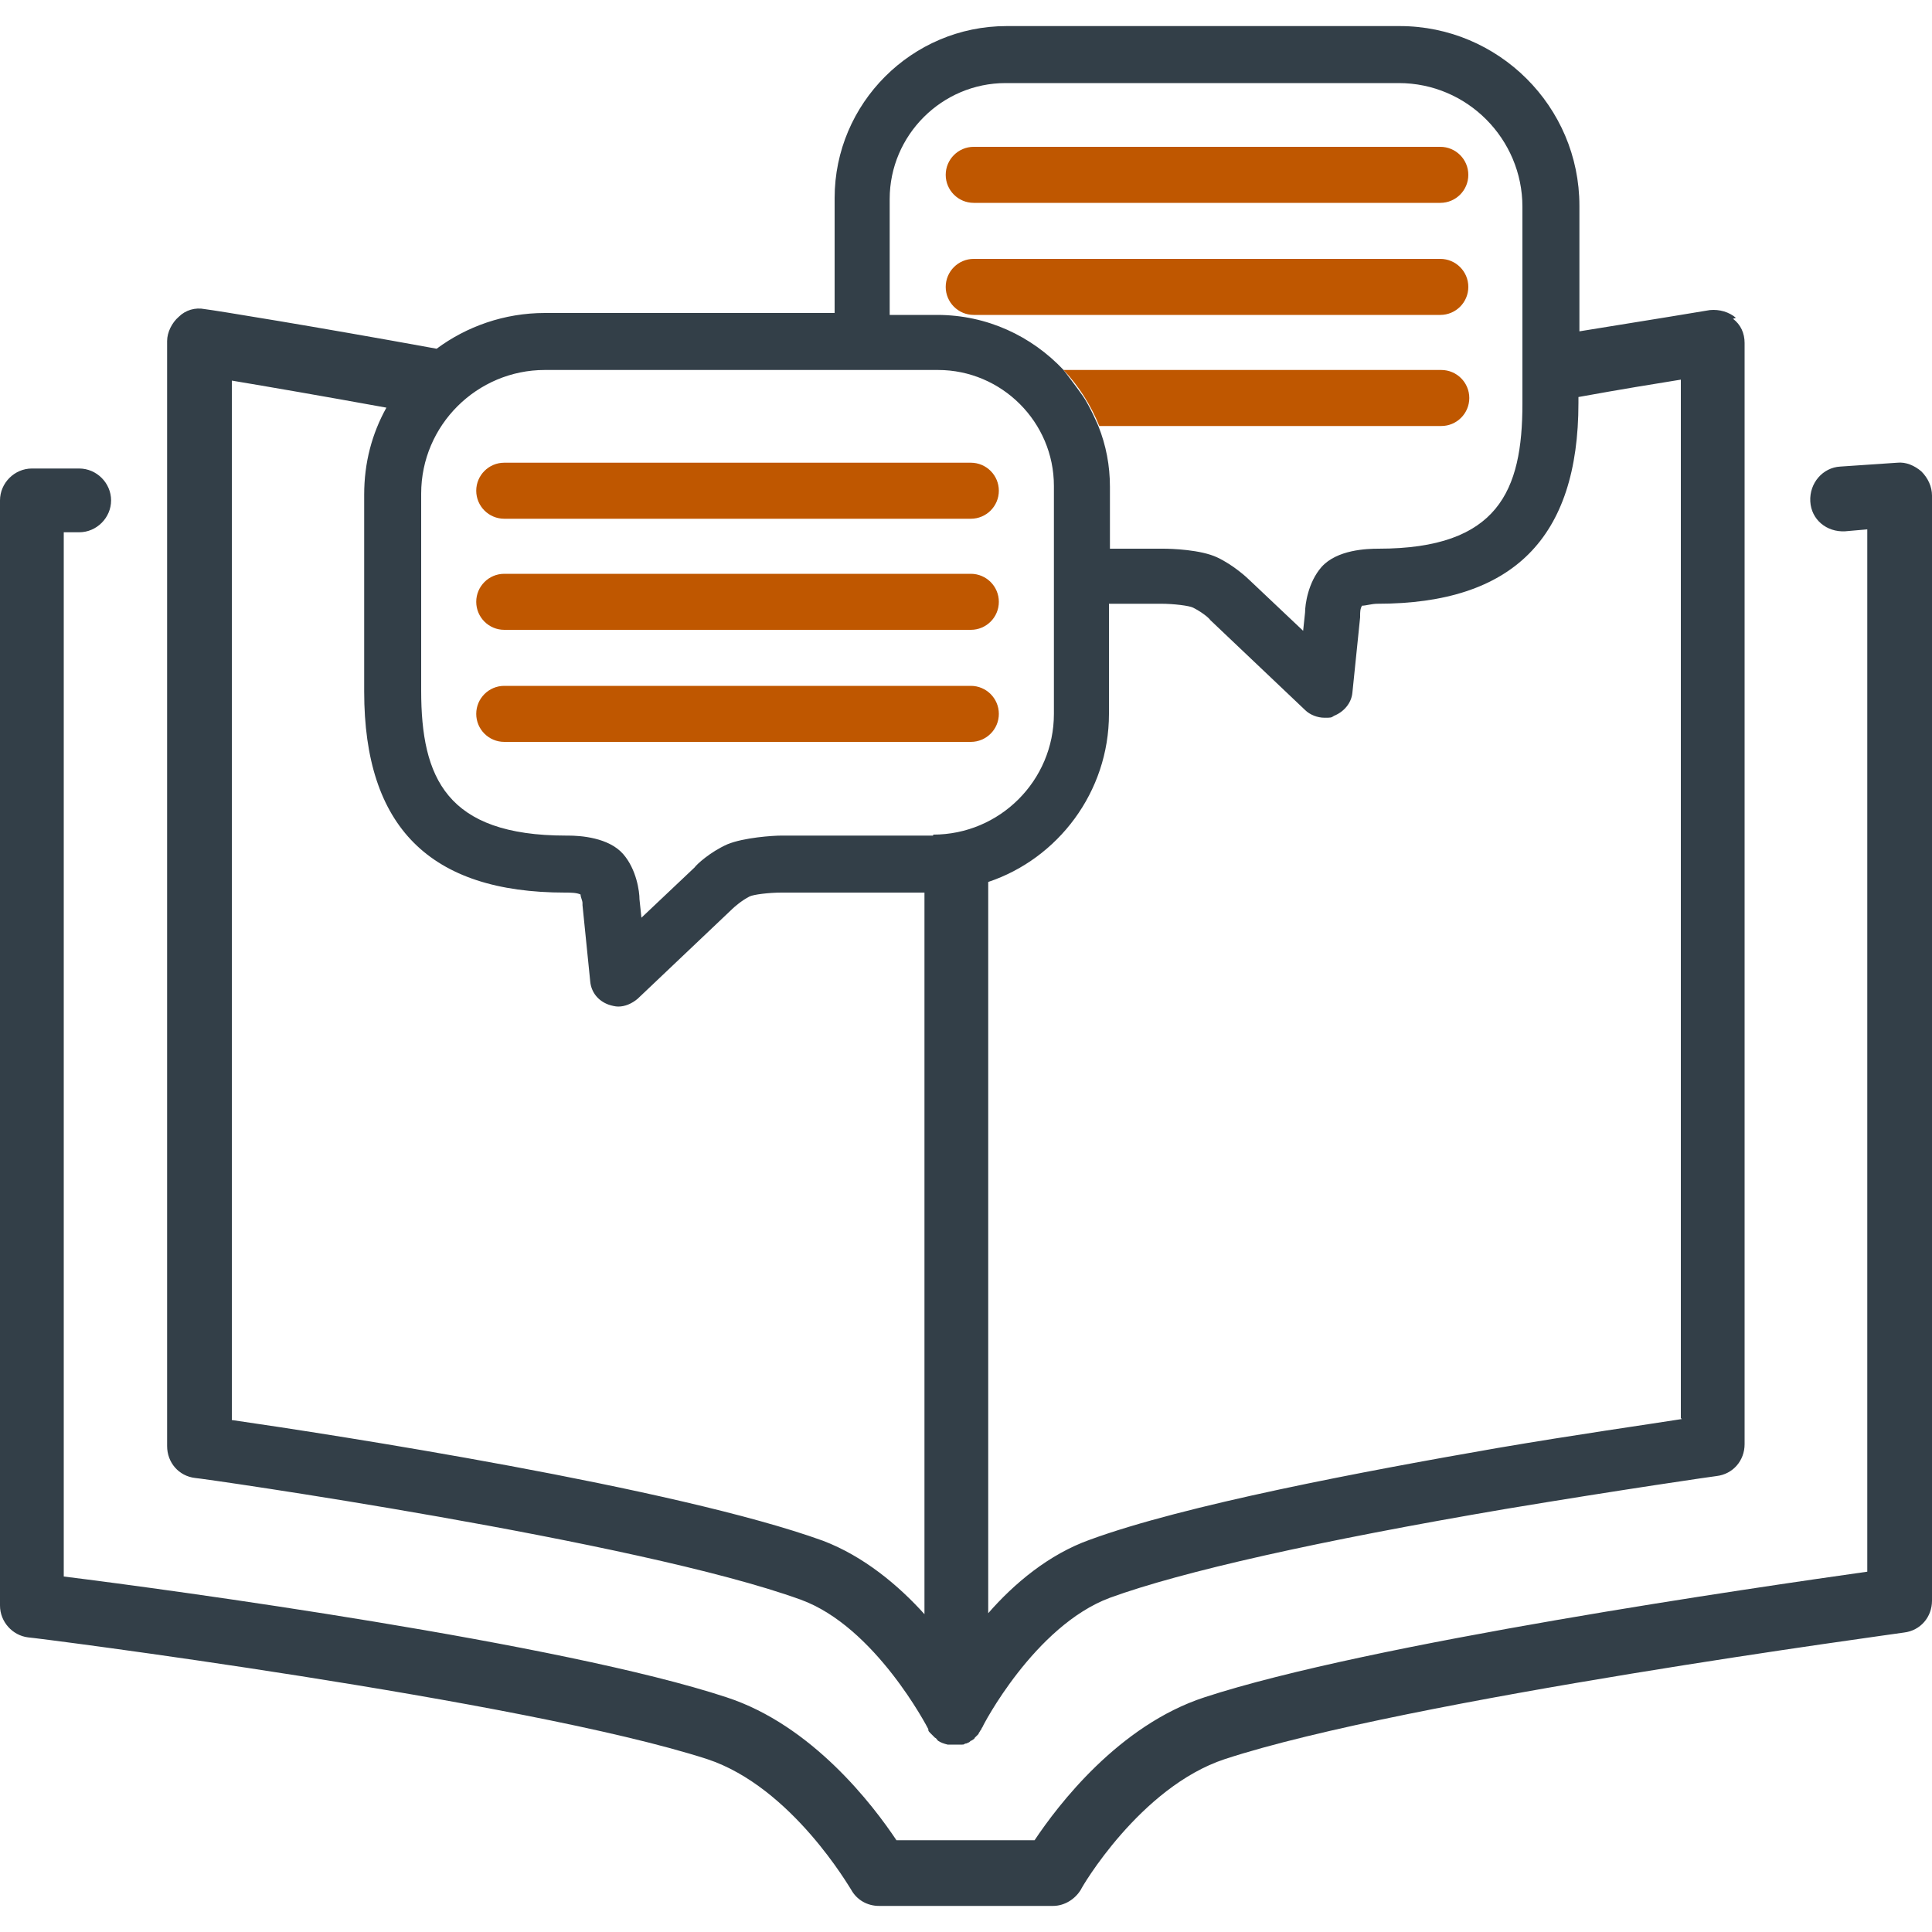
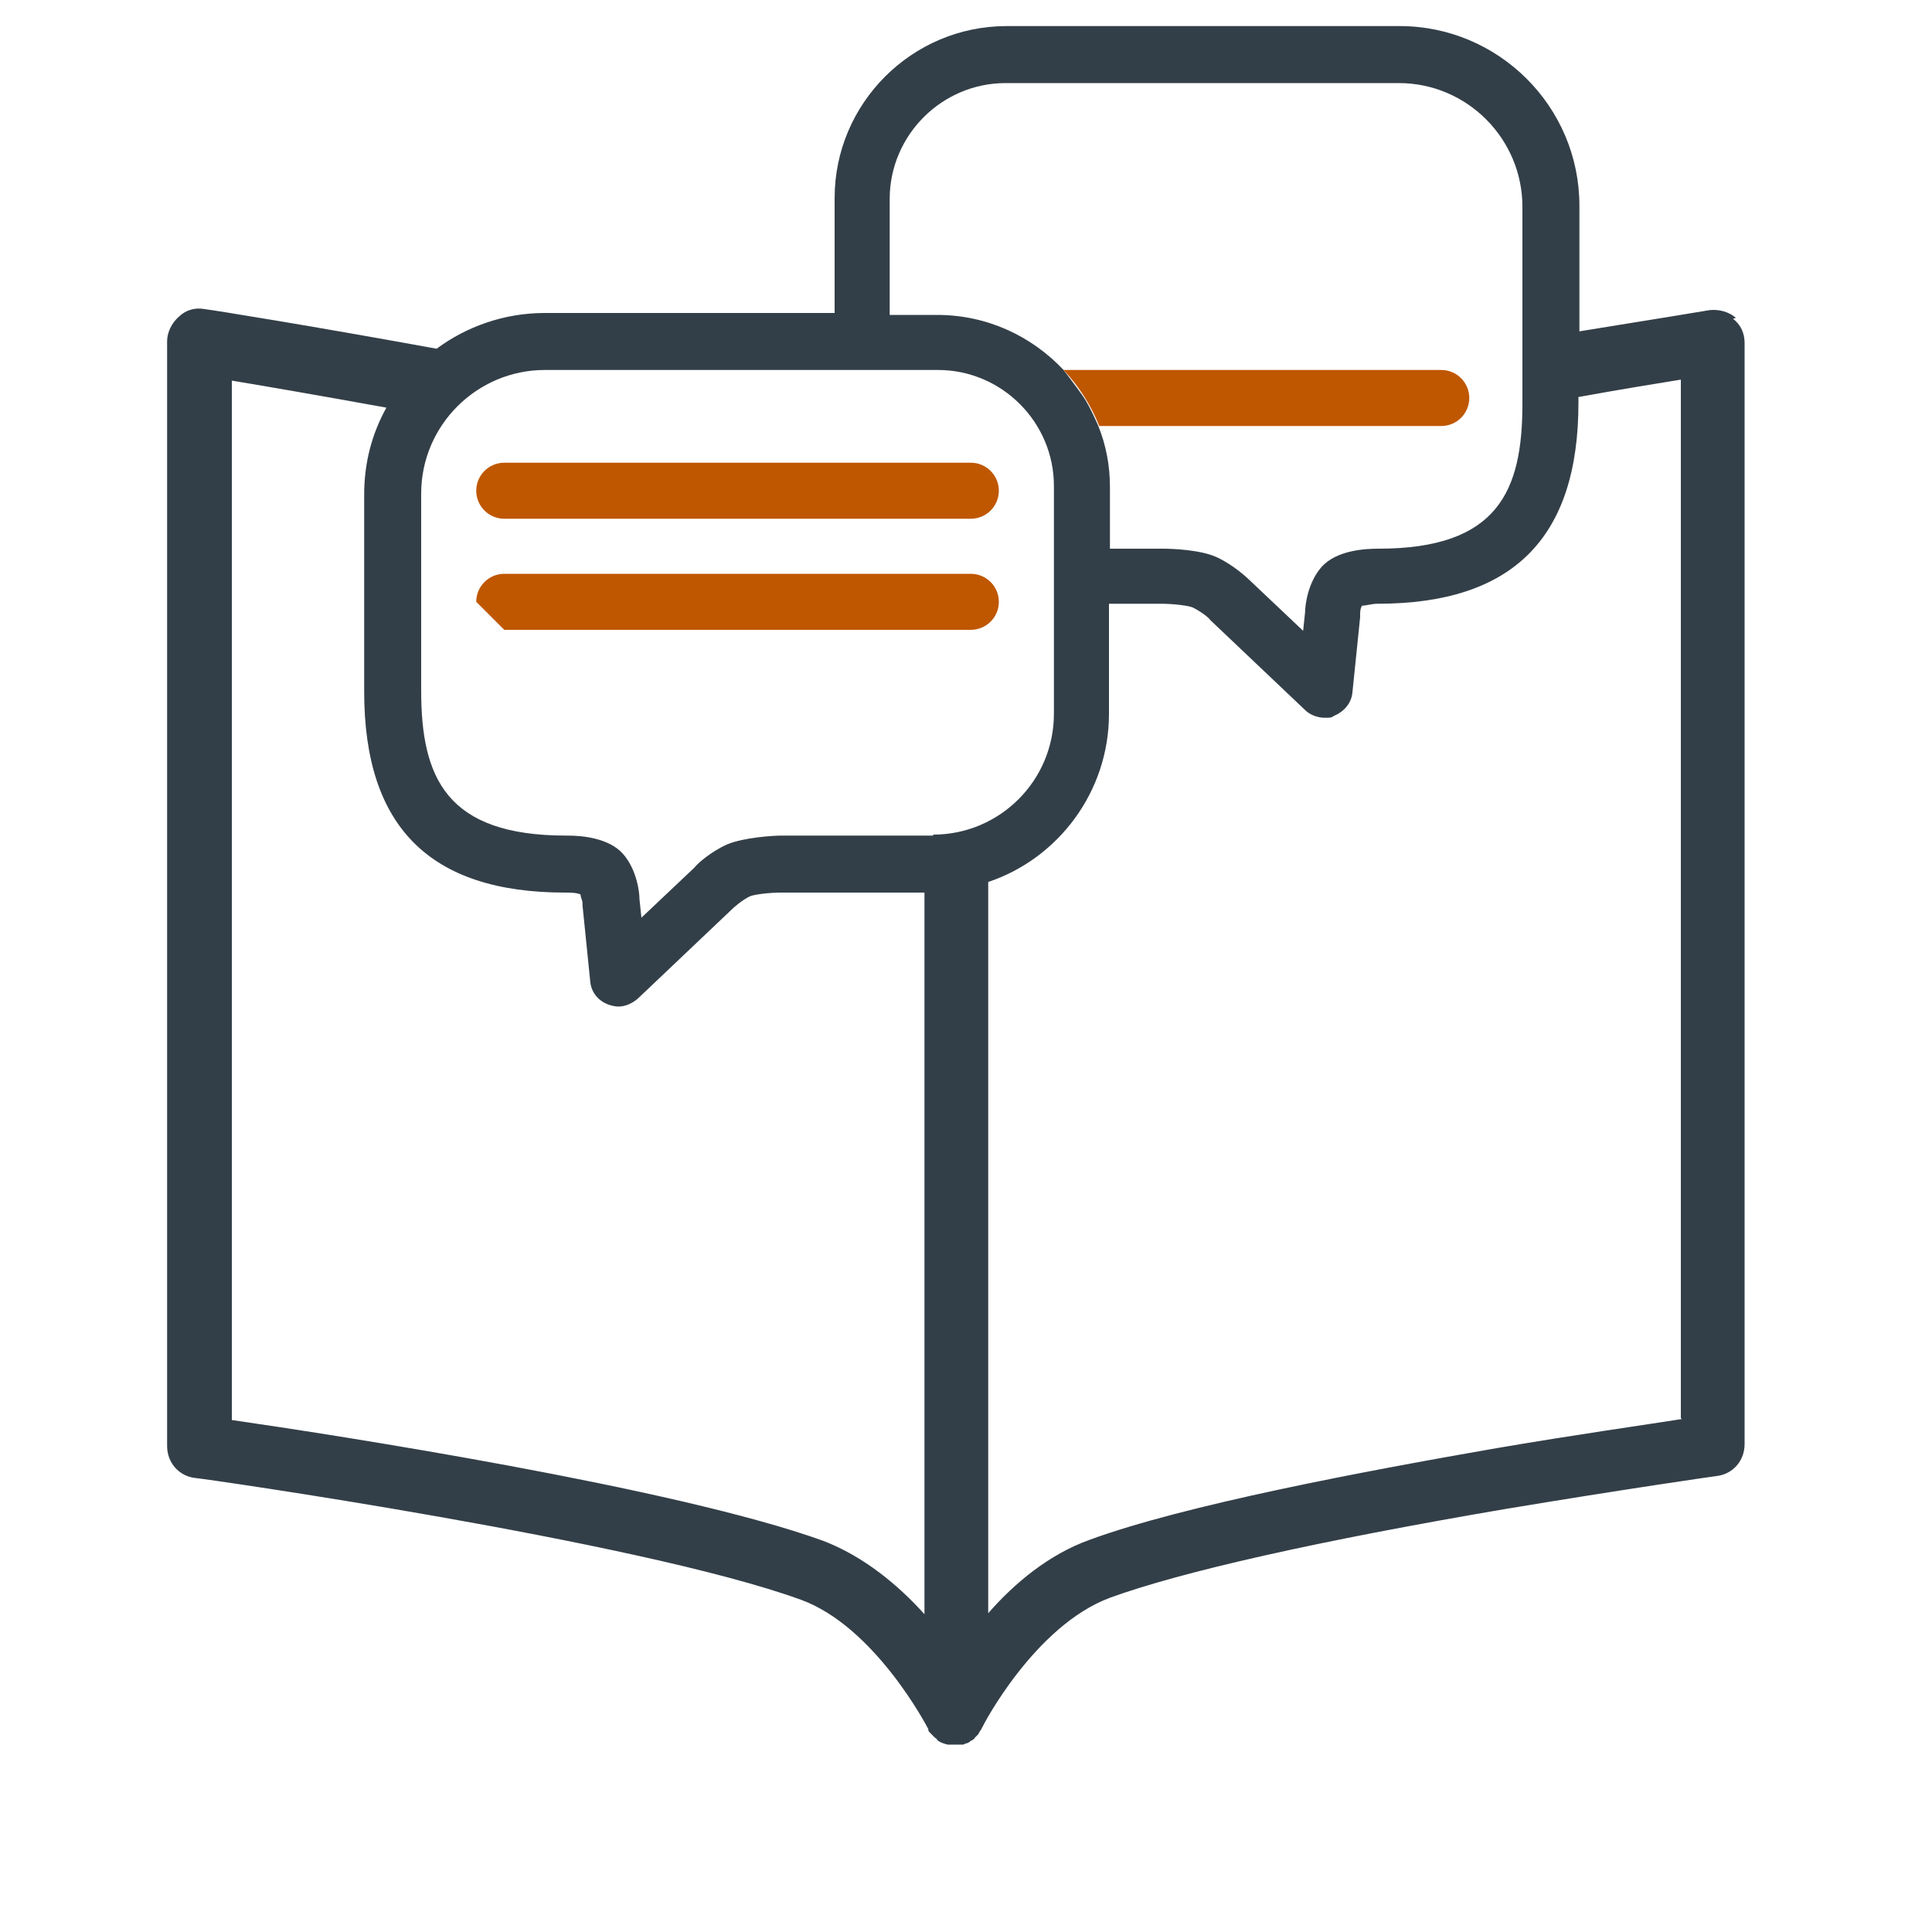
<svg xmlns="http://www.w3.org/2000/svg" id="Layer_1" data-name="Layer 1" version="1.1" viewBox="0 0 200 200">
  <defs>
    <style>
      .cls-1 {
        fill: #bf5700;
      }

      .cls-1, .cls-2 {
        stroke-width: 0px;
      }

      .cls-2 {
        fill: #333f48;
      }
    </style>
  </defs>
-   <path class="cls-2" d="M198.9,48.8c-.7-.6-1.6-1-2.5-.9l-5.9.4c-1.8.1-3.2,1.7-3.1,3.6s1.7,3.2,3.6,3.1l2.3-.2v107.9c-11.3,1.6-51.5,7.4-68.6,13-8.9,2.9-15.2,11.2-17.6,14.8h-14.3c-2.4-3.6-8.7-11.9-17.6-14.8-17-5.6-57.3-11.1-68.6-12.5V55.1h1.6c1.8,0,3.3-1.5,3.3-3.3s-1.5-3.3-3.3-3.3H3.3c-1.8,0-3.3,1.5-3.3,3.3v114.4c0,1.7,1.3,3.1,2.9,3.3.5,0,51.4,6.5,70.3,12.6,8.8,2.9,14.8,13.4,14.9,13.5.6,1.1,1.7,1.7,2.9,1.7h18c1.2,0,2.3-.7,2.9-1.7,0-.1,6.1-10.6,14.9-13.5,18.9-6.2,69.8-13,70.3-13.1,1.7-.2,2.9-1.6,2.9-3.3V51.3c0-.9-.4-1.8-1.1-2.5Z" />
  <path class="cls-2" d="M179.7,32.9c-.7-.6-1.7-.9-2.7-.8-.6.1-6,1-13.5,2.2v-13c0-10.3-8.4-18.6-18.6-18.6h-40.7c-9.8,0-17.8,8-17.8,17.8v11.9h-30c-4.2,0-8.1,1.4-11.2,3.7-12.6-2.3-23.1-4-24-4.1-1-.2-2,.1-2.7.8-.7.6-1.2,1.6-1.2,2.5v114.4c0,1.7,1.2,3.1,2.9,3.3.5,0,45.9,6.5,62.7,12.6,7.7,2.8,13.1,13.2,13.2,13.4,0,0,0,0,0,0,0,0,0,0,0,.1,0,.1.1.2.2.3,0,0,0,0,.1.1,0,0,.2.2.3.3,0,0,0,0,.1.1.1,0,.2.2.3.3,0,0,0,0,0,0,.3.2.6.3,1,.4,0,0,0,0,0,0,0,0,0,0,.1,0,0,0,.2,0,.2,0,0,0,.1,0,.2,0,0,0,.2,0,.2,0,.1,0,.3,0,.5,0,0,0,0,0,0,0,0,0,.2,0,.3,0,0,0,0,0,0,0,.1,0,.2,0,.3-.1,0,0,.2,0,.3-.1.1,0,.2-.1.3-.2,0,0,.1,0,.2-.1,0,0,.2-.1.2-.2,0,0,.1-.1.2-.2,0,0,.1-.1.2-.2,0,0,0-.1.1-.2,0,0,.1-.2.2-.3,0,0,0-.1.1-.2,0,0,0,0,0,0,0-.1,5.4-10.5,13.2-13.4,7.4-2.7,21.6-5.9,41-9.2,12-2,21.7-3.4,21.8-3.4,1.7-.2,2.9-1.6,2.9-3.3V35.5c0-1-.4-1.9-1.2-2.5ZM92.1,20.6c0-6.6,5.4-12,12-12h40.7c7.1,0,12.8,5.8,12.8,12.8v20.4c0,9-2.5,15-14.9,15-1.2,0-4.3.1-5.9,1.9-1.4,1.6-1.7,3.9-1.7,4.7l-.2,1.9-5.5-5.2c-.3-.3-1.7-1.6-3.4-2.4-1.7-.8-4.7-.9-5.6-.9,0,0,0,0,0,0h-5.5v-6.4c0-2.2-.4-4.3-1.2-6.3,0,0-.9-2.1-1.6-3.1s-2-2.7-2-2.7c-3.3-3.5-7.9-5.7-13.1-5.7h-4.9v-11.9ZM95.7,167.1c-2.7-3-6.3-6-10.5-7.6-15.2-5.5-50.8-11-61.2-12.5V39.4c3.6.6,9.4,1.6,16,2.8,0,0,0,0,0,0-1.5,2.7-2.3,5.7-2.3,9v20.4c0,14,6.8,20.8,20.8,20.8.5,0,1.2,0,1.6.2,0,.3.2.6.2.9,0,0,0,.1,0,.2l.8,7.9c.1,1.1.8,2,1.9,2.4.3.1.7.2,1,.2.7,0,1.4-.3,2-.8l9.8-9.3s0,0,0,0c.2-.2,1-.9,1.8-1.3.4-.2,2-.4,3.3-.4h14.8v74.7ZM96.6,86.5h-15.7s0,0,0,0c-.9,0-3.9.2-5.6.9-1.8.8-3.2,2.1-3.4,2.4l-5.5,5.2-.2-1.9c0-.8-.3-3.1-1.7-4.7-1.5-1.7-4.4-1.9-5.7-1.9s-.1,0-.2,0c-12.4,0-15-6-15-15v-20.4c0-7.1,5.8-12.8,12.8-12.8h40.7c6.6,0,12,5.4,12,12v23.6c0,6.9-5.6,12.5-12.5,12.5ZM174.1,146.9c-3.8.6-10.9,1.6-19.1,3-13.8,2.4-32.4,5.9-42.2,9.5-4.2,1.5-7.8,4.5-10.5,7.6v-75.7h0c7.2-2.4,12.5-9.3,12.5-17.4v-11.4h5.4c1.3,0,2.9.2,3.3.4.8.4,1.6,1,1.8,1.3,0,0,0,0,0,0l9.8,9.3c.5.5,1.3.8,2,.8s.7,0,1-.2c1-.4,1.8-1.3,1.9-2.4l.8-7.8c0,0,0-.1,0-.2,0-.3,0-.7.2-1,.4,0,1-.2,1.6-.2,14,0,20.8-6.8,20.8-20.8v-.6c4.4-.8,8.1-1.4,10.6-1.8v107.5Z" />
  <path class="cls-1" d="M52.2,53.7h48.3c1.6,0,2.9-1.3,2.9-2.9s-1.3-2.9-2.9-2.9h-48.3c-1.6,0-2.9,1.3-2.9,2.9s1.3,2.9,2.9,2.9Z" />
-   <path class="cls-1" d="M52.2,65.2h48.3c1.6,0,2.9-1.3,2.9-2.9s-1.3-2.9-2.9-2.9h-48.3c-1.6,0-2.9,1.3-2.9,2.9s1.3,2.9,2.9,2.9Z" />
-   <path class="cls-1" d="M52.2,76.8h48.3c1.6,0,2.9-1.3,2.9-2.9s-1.3-2.9-2.9-2.9h-48.3c-1.6,0-2.9,1.3-2.9,2.9s1.3,2.9,2.9,2.9Z" />
-   <path class="cls-1" d="M100.8,21h48.3c1.6,0,2.9-1.3,2.9-2.9s-1.3-2.9-2.9-2.9h-48.3c-1.6,0-2.9,1.3-2.9,2.9s1.3,2.9,2.9,2.9Z" />
-   <path class="cls-1" d="M100.8,32.6h48.3c1.6,0,2.9-1.3,2.9-2.9s-1.3-2.9-2.9-2.9h-48.3c-1.6,0-2.9,1.3-2.9,2.9s1.3,2.9,2.9,2.9Z" />
+   <path class="cls-1" d="M52.2,65.2h48.3c1.6,0,2.9-1.3,2.9-2.9s-1.3-2.9-2.9-2.9h-48.3c-1.6,0-2.9,1.3-2.9,2.9Z" />
  <path class="cls-1" d="M149.1,38.3h-39c1.6,1.7,2.8,3.6,3.7,5.8h35.4c1.6,0,2.9-1.3,2.9-2.9s-1.3-2.9-2.9-2.9Z" />
</svg>